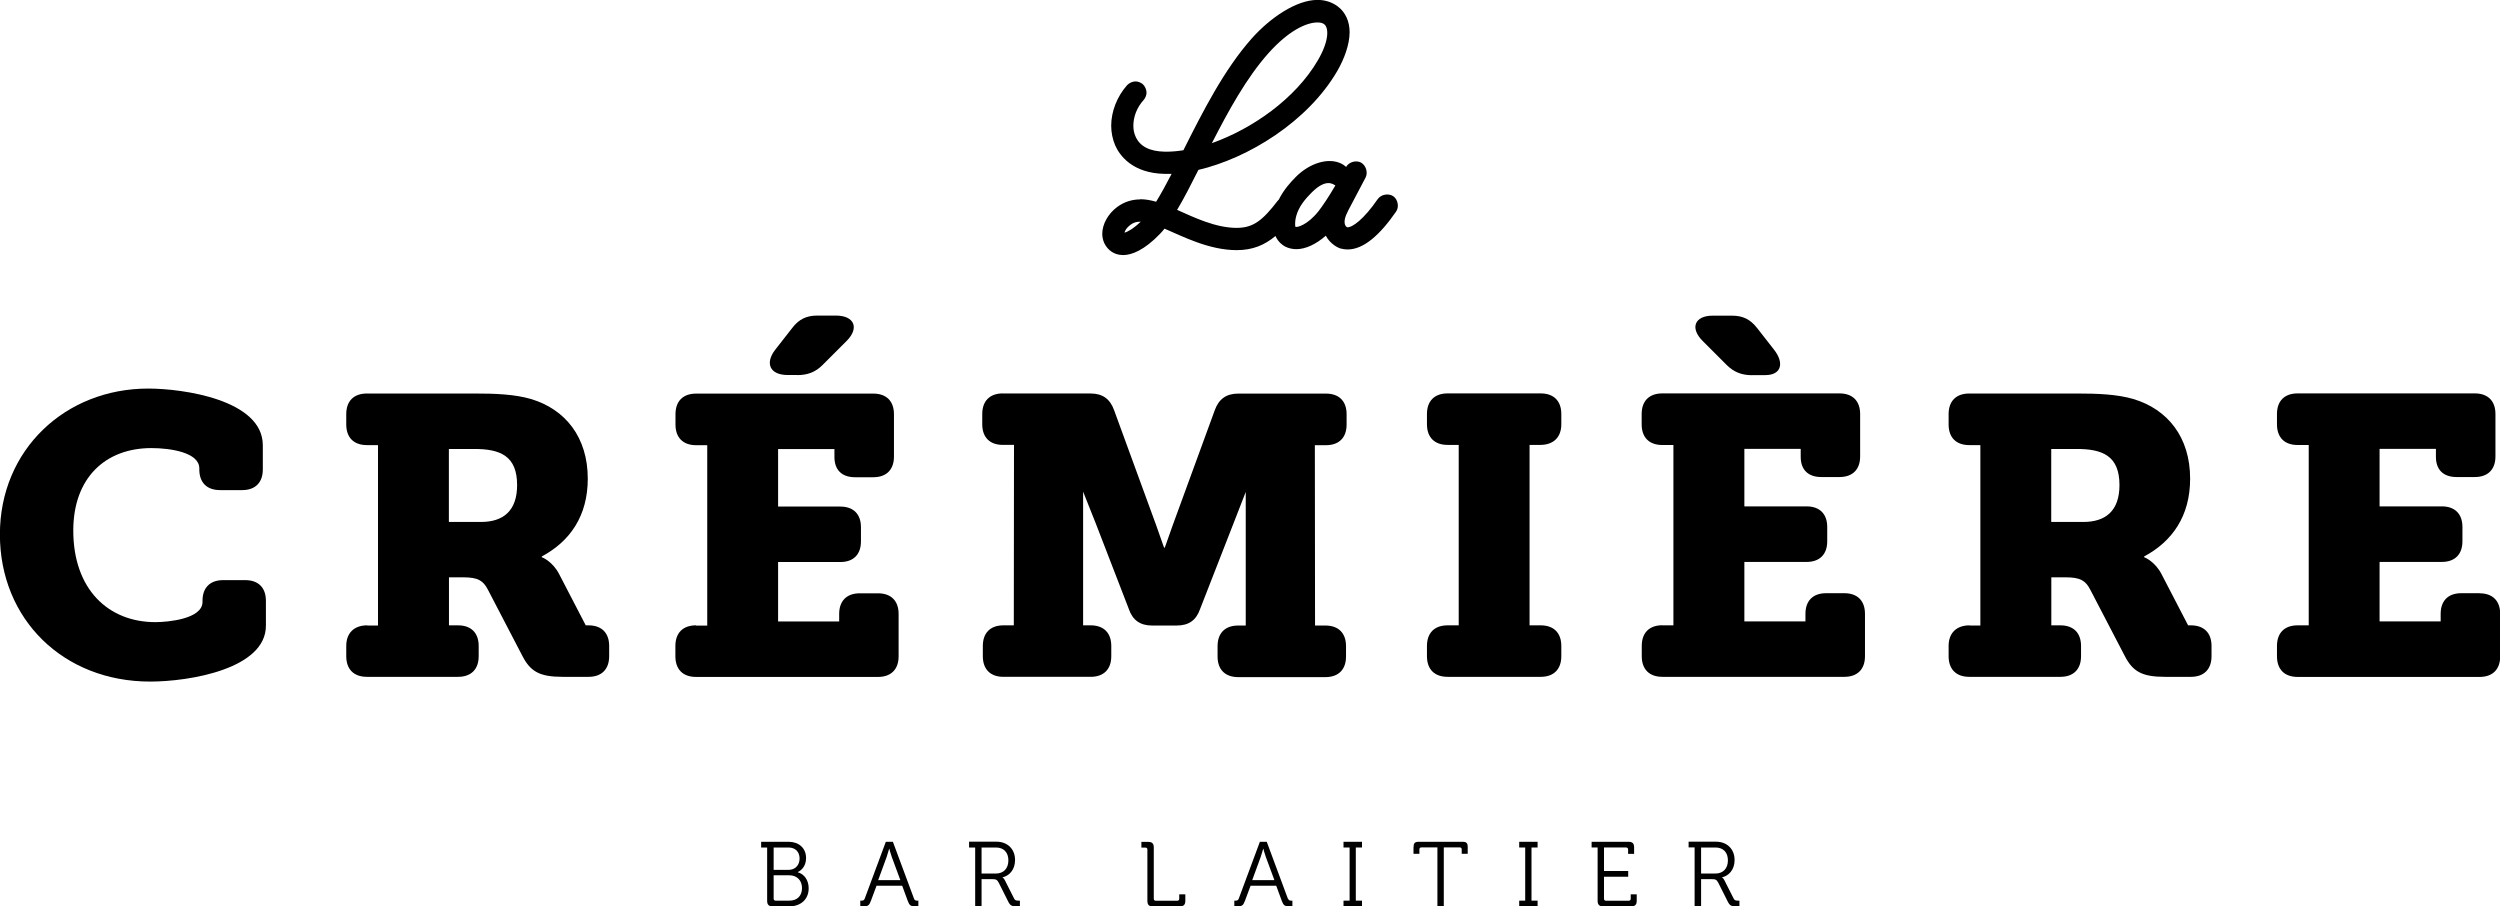
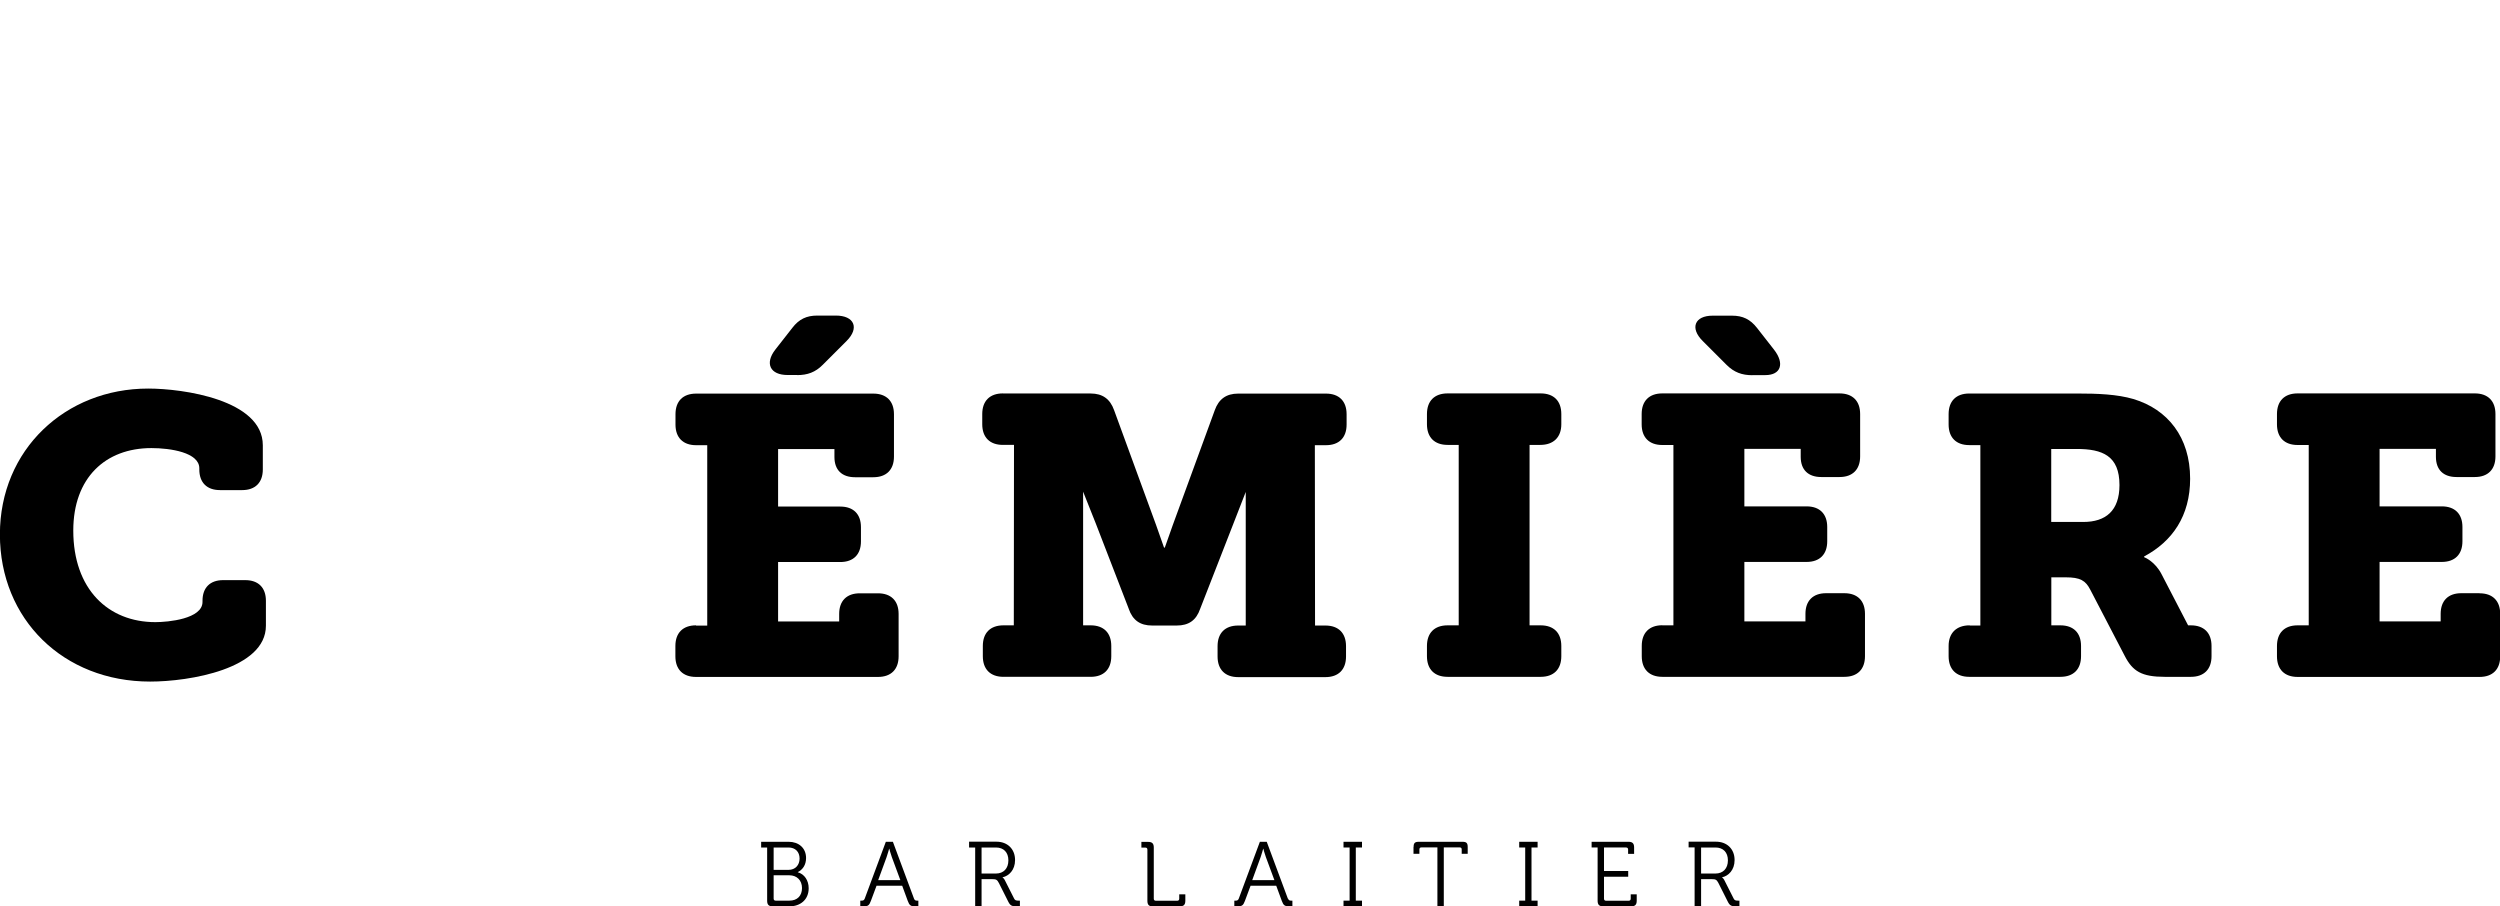
<svg xmlns="http://www.w3.org/2000/svg" id="Layer_1" viewBox="0 0 258.26 93.63">
  <defs>
    <style>.cls-1{fill:none;}</style>
  </defs>
  <path class="cls-1" d="M82.59,88.68c0-.68-.44-1.14-1.14-1.14h-1.54v2.3h1.55c.67,0,1.13-.48,1.13-1.17Z" />
  <path class="cls-1" d="M130.5,87.68h-.02s-.14,.55-.26,.86l-.87,2.38h2.28l-.88-2.38c-.11-.31-.26-.86-.26-.86Z" />
  <path class="cls-1" d="M91.87,87.68h-.02s-.14,.55-.26,.86l-.87,2.38h2.28l-.88-2.38c-.11-.31-.26-.86-.26-.86Z" />
  <path class="cls-1" d="M104.17,88.87c0-.83-.49-1.33-1.28-1.33h-1.49v2.68h1.48c.8,0,1.29-.52,1.29-1.36Z" />
  <path class="cls-1" d="M136.16,6.21c1.21-2.07,1.12-3.38,.65-3.73-.16-.12-.36-.18-.69-.18-1.13,0-2.97,.82-5.06,3.17-2.27,2.55-4.15,5.98-5.84,9.28h0c4.15-1.47,8.62-4.56,10.95-8.55Z" />
  <path class="cls-1" d="M116.78,23.23c-.4,.3-.56,.6-.6,.8,.27-.08,.86-.36,1.67-1.14h-.04c-.41,0-.7,.09-1.03,.33Z" />
  <path class="cls-1" d="M80.12,93.04h1.42c.81,0,1.3-.5,1.3-1.3s-.53-1.32-1.31-1.32h-1.62v2.41c0,.14,.08,.21,.21,.21Z" />
  <path class="cls-1" d="M53.42,50.1c0-3.03-1.76-3.73-4.42-3.73h-2.62v7.53h3.32c2.29,0,3.73-1.15,3.73-3.81Z" />
  <path class="cls-1" d="M178.5,88.87c0-.83-.49-1.33-1.28-1.33h-1.49v2.68h1.48c.8,0,1.29-.52,1.29-1.36Z" />
  <path class="cls-1" d="M218.95,50.1c0-3.03-1.76-3.73-4.42-3.73h-2.62v7.53h3.32c2.29,0,3.73-1.15,3.73-3.81Z" />
-   <path class="cls-1" d="M136.2,21.84c.42-.53,1.1-1.56,1.76-2.68-.2-.1-.93-.8-2.45,.73-.62,.63-1.33,1.42-1.59,2.41-.2,.74-.09,1.13-.09,1.13,.18,.09,1.24-.18,2.37-1.59Z" />
  <path d="M22.73,50.63h2.29c1.35,0,2.13-.78,2.13-2.13v-2.5c0-4.71-8.27-5.86-11.84-5.86-8.56,0-15.32,6.31-15.32,15.07s6.55,15.2,15.52,15.2c4.06,0,11.96-1.31,11.96-5.77v-2.58c0-1.35-.78-2.13-2.13-2.13h-2.29c-1.35,0-2.13,.78-2.13,2.13v.12c0,1.76-3.56,2.09-4.87,2.09-4.87,0-8.48-3.4-8.48-9.46,0-5.45,3.32-8.52,8.07-8.52,1.96,0,4.95,.45,4.95,2.09v.12c0,1.35,.78,2.13,2.13,2.13Z" />
-   <path d="M37.94,64.6c-1.35,0-2.17,.78-2.17,2.13v1.06c0,1.35,.78,2.13,2.13,2.13h9.42c1.35,0,2.13-.78,2.13-2.13v-1.06c0-1.35-.78-2.13-2.13-2.13h-.94v-4.96h1.48c1.51,0,2.05,.33,2.54,1.27l3.56,6.84c.82,1.6,1.76,2.17,4.14,2.17h2.7c1.35,0,2.13-.78,2.13-2.13v-1.06c0-1.35-.78-2.13-2.13-2.13h-.29l-2.74-5.28c-.65-1.27-1.68-1.72-1.8-1.76v-.08c2.91-1.55,4.75-4.18,4.75-8.03,0-4.3-2.33-7.17-5.86-8.23-1.68-.49-3.65-.57-5.86-.57h-11.1c-1.35,0-2.13,.78-2.13,2.13v1.07c0,1.35,.78,2.13,2.13,2.13h1.15v18.64h-1.11Zm8.44-18.22h2.62c2.66,0,4.42,.7,4.42,3.73,0,2.66-1.43,3.81-3.73,3.81h-3.32v-7.53Z" />
  <path d="M71.9,64.6c-1.35,0-2.13,.78-2.13,2.13v1.07c0,1.35,.78,2.13,2.13,2.13h18.8c1.35,0,2.13-.78,2.13-2.13v-4.38c0-1.35-.78-2.13-2.13-2.13h-1.88c-1.35,0-2.13,.78-2.13,2.13v.78h-6.31v-6.14h6.43c1.35,0,2.13-.78,2.13-2.13v-1.47c0-1.35-.78-2.13-2.13-2.13h-6.43v-5.94h5.82v.82c0,1.35,.78,2.09,2.13,2.09h1.89c1.35,0,2.13-.78,2.13-2.13v-4.38c0-1.35-.78-2.13-2.13-2.13h-18.31c-1.35,0-2.13,.78-2.13,2.13v1.07c0,1.35,.78,2.13,2.13,2.13h1.15v18.64h-1.15Z" />
  <path d="M82.34,38.75c1.07,0,1.89-.29,2.66-1.07l2.46-2.46c1.35-1.35,.78-2.62-1.11-2.62h-1.92c-1.11,0-1.89,.37-2.58,1.27l-1.76,2.25c-1.11,1.43-.53,2.62,1.27,2.62h.98Z" />
  <path d="M103.6,40.64c-1.35,0-2.13,.78-2.13,2.13v1.06c0,1.35,.78,2.13,2.13,2.13h1.15l-.02,18.64h-1.07c-1.35,0-2.13,.78-2.13,2.13v1.06c0,1.35,.78,2.13,2.13,2.13h9.01c1.35,0,2.13-.78,2.13-2.13v-1.06c0-1.35-.78-2.13-2.13-2.13h-.78v-13.81l1.31,3.29,3.4,8.8s0,0,0,.01h0c.41,1.19,1.19,1.73,2.42,1.73h2.54c1.23,0,2.01-.53,2.42-1.72l3.5-8.97,1.21-3.11v13.8h-.78c-1.35,0-2.13,.78-2.13,2.13v1.07c0,1.35,.78,2.13,2.13,2.13h9.01c1.35,0,2.13-.78,2.13-2.13v-1.07c0-1.35-.78-2.13-2.13-2.13h-1.07l-.02-18.63h1.15c1.35,0,2.13-.78,2.13-2.13v-1.07c0-1.35-.78-2.13-2.13-2.13h-9.07c-1.23,0-2.01,.57-2.42,1.72l-4.34,11.87-.82,2.32h-.08l-.82-2.33-4.34-11.87c-.41-1.15-1.19-1.72-2.42-1.72h-9.07Z" />
  <path d="M149.54,64.6c-1.35,0-2.13,.78-2.13,2.13v1.06c0,1.35,.78,2.13,2.13,2.13h9.62c1.35,0,2.13-.78,2.13-2.13v-1.06c0-1.35-.78-2.13-2.13-2.13h-1.15v-18.64h1.11c1.35,0,2.17-.78,2.17-2.13v-1.06c0-1.35-.78-2.13-2.13-2.13h-9.62c-1.35,0-2.13,.78-2.13,2.13v1.06c0,1.35,.78,2.13,2.13,2.13h1.15v18.64h-1.15Z" />
  <path d="M171.73,64.59c-1.35,0-2.13,.78-2.13,2.13v1.07c0,1.35,.78,2.13,2.13,2.13h18.8c1.35,0,2.13-.78,2.13-2.13v-4.38c0-1.35-.78-2.13-2.13-2.13h-1.89c-1.35,0-2.13,.78-2.13,2.13v.78h-6.31v-6.14h6.43c1.35,0,2.13-.78,2.13-2.13v-1.48c0-1.35-.78-2.13-2.13-2.13h-6.43v-5.94h5.82v.82c0,1.35,.78,2.09,2.13,2.09h1.88c1.35,0,2.13-.78,2.13-2.13v-4.38c0-1.35-.78-2.13-2.13-2.13h-18.31c-1.35,0-2.13,.78-2.13,2.13v1.07c0,1.35,.78,2.13,2.13,2.13h1.15v18.63h-1.15Z" />
  <path d="M181.02,38.75h1.35c1.6,0,2.01-1.19,.9-2.62l-1.76-2.25c-.7-.9-1.48-1.27-2.58-1.27h-2.01c-1.84,0-2.38,1.27-1.02,2.62l2.46,2.46c.78,.78,1.6,1.07,2.66,1.07Z" />
  <path d="M203.47,64.6c-1.35,0-2.17,.78-2.17,2.13v1.06c0,1.35,.78,2.13,2.13,2.13h9.42c1.35,0,2.13-.78,2.13-2.13v-1.06c0-1.35-.78-2.13-2.13-2.13h-.94v-4.96h1.48c1.51,0,2.05,.33,2.54,1.27l3.56,6.84c.82,1.6,1.76,2.17,4.14,2.17h2.7c1.35,0,2.13-.78,2.13-2.13v-1.06c0-1.35-.78-2.13-2.13-2.13h-.29l-2.74-5.28c-.65-1.27-1.68-1.72-1.8-1.76v-.08c2.91-1.55,4.75-4.18,4.75-8.03,0-4.3-2.33-7.17-5.86-8.23-1.68-.49-3.65-.57-5.86-.57h-11.1c-1.35,0-2.13,.78-2.13,2.13v1.07c0,1.35,.78,2.13,2.13,2.13h1.15v18.64h-1.11Zm8.44-18.22h2.62c2.66,0,4.42,.7,4.42,3.73,0,2.66-1.43,3.81-3.73,3.81h-3.32v-7.53Z" />
  <path d="M256.14,61.28h-1.88c-1.35,0-2.13,.78-2.13,2.13v.78h-6.31v-6.14h6.43c1.35,0,2.13-.78,2.13-2.13v-1.48c0-1.35-.78-2.13-2.13-2.13h-6.43v-5.94h5.82v.82c0,1.35,.78,2.09,2.13,2.09h1.89c1.35,0,2.13-.78,2.13-2.13v-4.38c0-1.35-.78-2.13-2.13-2.13h-18.31c-1.35,0-2.13,.78-2.13,2.13v1.07c0,1.35,.78,2.13,2.13,2.13h1.15v18.63h-1.15c-1.35,0-2.13,.78-2.13,2.13v1.07c0,1.35,.78,2.13,2.13,2.13h18.8c1.35,0,2.13-.78,2.13-2.13v-4.38c0-1.35-.78-2.13-2.13-2.13Z" />
  <path d="M79.83,93.63h1.72c1.12,0,1.99-.68,1.99-1.87,0-.81-.44-1.46-1.12-1.65v-.02c.48-.24,.85-.72,.85-1.45,0-1.04-.76-1.68-1.8-1.68h-2.84v.59h.62v5.5c0,.41,.17,.58,.58,.58Zm.09-6.08h1.54c.7,0,1.14,.45,1.14,1.14s-.46,1.17-1.13,1.17h-1.55v-2.3Zm0,2.87h1.62c.78,0,1.31,.52,1.31,1.32s-.49,1.3-1.3,1.3h-1.42c-.13,0-.21-.07-.21-.21v-2.41Z" />
  <path d="M91.51,86.96l-2.18,5.87c-.07,.18-.17,.21-.34,.21h-.12v.59h.31c.48,0,.61-.09,.78-.55l.59-1.58h2.65l.58,1.58c.17,.46,.31,.55,.79,.55h.3v-.59h-.11c-.18,0-.27-.03-.34-.21l-2.18-5.87h-.71Zm-.79,3.96l.87-2.38c.11-.31,.26-.86,.26-.86h.02s.14,.55,.26,.86l.88,2.38h-2.28Z" />
  <path d="M100.12,87.55h.62v6.08h.66v-2.81h1.12c.37,0,.49,.05,.67,.4l.96,1.91c.22,.44,.38,.5,.92,.5h.29v-.59h-.13c-.24,0-.38-.02-.47-.22l-.96-1.9c-.09-.19-.23-.27-.23-.27v-.02c.65-.14,1.29-.75,1.29-1.78,0-1.16-.8-1.9-1.92-1.9h-2.83v.59Zm1.28,0h1.49c.79,0,1.28,.5,1.28,1.33s-.49,1.36-1.29,1.36h-1.48v-2.68Z" />
  <path d="M119.11,93.63h2.76c.41,0,.58-.17,.58-.58v-.66h-.63v.45c0,.14-.08,.21-.21,.21h-2.21c-.13,0-.21-.07-.21-.21v-5.29c0-.41-.17-.58-.58-.58h-.7v.59h.41c.13,0,.21,.07,.21,.21v5.29c0,.41,.17,.58,.58,.58Z" />
  <path d="M133.04,92.83l-2.18-5.87h-.71l-2.18,5.87c-.07,.18-.17,.21-.34,.21h-.12v.59h.31c.47,0,.61-.09,.78-.55l.59-1.58h2.65l.58,1.58c.17,.46,.31,.55,.79,.55h.3v-.59h-.11c-.18,0-.27-.03-.34-.21Zm-3.68-1.91l.87-2.38c.11-.31,.26-.86,.26-.86h.02s.14,.55,.26,.86l.88,2.38h-2.28Z" />
  <polygon points="140.7 87.55 140.7 86.96 138.79 86.96 138.79 87.55 139.42 87.55 139.42 93.04 138.79 93.04 138.79 93.63 140.7 93.63 140.7 93.04 140.06 93.04 140.06 87.55 140.7 87.55" />
  <path d="M146.02,87.5v.7h.61v-.45c0-.15,.08-.21,.21-.21h1.65v6.08h.66v-6.08h1.64c.14,0,.21,.06,.21,.21v.45h.62v-.7c0-.41-.13-.54-.54-.54h-4.51c-.41,0-.54,.13-.54,.54Z" />
  <polygon points="158.84 87.55 158.84 86.96 156.94 86.96 156.94 87.55 157.56 87.55 157.56 93.04 156.94 93.04 156.94 93.63 158.84 93.63 158.84 93.04 158.21 93.04 158.21 87.55 158.84 87.55" />
  <path d="M168.81,88.2v-.66c0-.41-.17-.58-.58-.58h-3.81v.59h.62v5.5c0,.41,.17,.58,.58,.58h2.88c.41,0,.58-.17,.58-.58v-.66h-.62v.45c0,.14-.08,.21-.21,.21h-2.34c-.13,0-.21-.07-.21-.21v-2.27h2.5v-.59h-2.5v-2.43h2.28c.13,0,.21,.07,.21,.21v.45h.63Z" />
  <path d="M175.73,93.63v-2.81h1.12c.37,0,.49,.05,.67,.4l.96,1.91c.22,.44,.38,.5,.92,.5h.29v-.59h-.13c-.24,0-.38-.02-.47-.22l-.96-1.9c-.09-.19-.23-.27-.23-.27v-.02c.65-.14,1.29-.75,1.29-1.78,0-1.16-.8-1.9-1.92-1.9h-2.83v.59h.62v6.08h.67Zm0-6.08h1.49c.79,0,1.28,.5,1.28,1.33s-.49,1.36-1.29,1.36h-1.48v-2.68Z" />
-   <path d="M117.78,20.6c-.8,0-1.63,.23-2.38,.79-.94,.7-1.53,1.78-1.53,2.76,0,.14,.01,.3,.04,.44,.14,.77,.71,1.44,1.44,1.66,.19,.06,.43,.1,.68,.1h0c.87,0,2.18-.5,3.8-2.19,.16-.16,.31-.34,.47-.54,1.89,.81,4.6,2.22,7.46,2.22,1.64,0,2.88-.52,4-1.46,.29,.64,.76,.97,1.02,1.1,.34,.17,.75,.26,1.14,.26,.95,0,2.04-.51,3.04-1.39,.49,.92,1.34,1.26,1.43,1.29l.09,.03c.24,.07,.5,.1,.74,.1,1.64,0,3.32-1.48,5-3.91,.34-.48,.19-1.26-.29-1.59-.48-.33-1.26-.19-1.6,.29-1.43,2.08-2.64,2.97-3.17,2.92-.07-.04-.16-.12-.21-.26-.12-.33-.03-.8,.34-1.5,.11-.2,.28-.53,.49-.93l1.29-2.45c.27-.52,.04-1.27-.48-1.55-.51-.27-1.25-.05-1.53,.45-.18-.16-.36-.27-.48-.33-1.33-.67-3.27-.08-4.71,1.36-.54,.54-1.27,1.35-1.77,2.36-.03,.03-.07,.06-.1,.1-1.56,2.03-2.52,2.81-4.25,2.81-2.17,0-4.4-1.08-6.15-1.86,.71-1.18,1.43-2.6,2.2-4.13,5.14-1.2,11.29-4.98,14.33-10.19,.72-1.24,1.29-2.74,1.29-4.04,0-1.03-.38-2.05-1.27-2.69-.59-.43-1.32-.64-2.03-.64-2.22,0-4.9,1.85-6.79,3.96-2.88,3.23-5.12,7.66-7.08,11.57-.63,.1-1.22,.15-1.78,.15h-.12c-1.61-.03-2.6-.55-3.05-1.58-.15-.34-.22-.7-.22-1.1,0-.93,.36-1.89,1.07-2.67,.18-.2,.29-.51,.29-.76,0-.29-.15-.64-.38-.86-.21-.18-.51-.29-.76-.29-.29,0-.64,.15-.86,.38-1.06,1.19-1.65,2.75-1.65,4.19,0,.69,.14,1.41,.41,2.03,.45,1.04,1.78,2.89,5.11,2.95,.07,0,.13,0,.2,0h.52c-.56,1.08-1.09,2.06-1.6,2.88-.55-.16-1.11-.26-1.65-.26Zm-1.61,3.43c.04-.2,.2-.5,.6-.8,.32-.24,.62-.33,1.03-.33h.04c-.81,.78-1.4,1.06-1.67,1.14Zm17.74-1.73c.27-.99,.97-1.79,1.59-2.41,1.52-1.53,2.25-.83,2.45-.73-.66,1.13-1.34,2.15-1.76,2.68-1.13,1.41-2.2,1.68-2.37,1.59,0,0-.11-.39,.09-1.13Zm-8.71-7.53c1.69-3.3,3.57-6.74,5.84-9.28,2.1-2.35,3.93-3.17,5.06-3.17,.33,0,.53,.06,.69,.18,.47,.34,.56,1.66-.65,3.73-2.33,4-6.8,7.08-10.95,8.56h0Z" />
</svg>